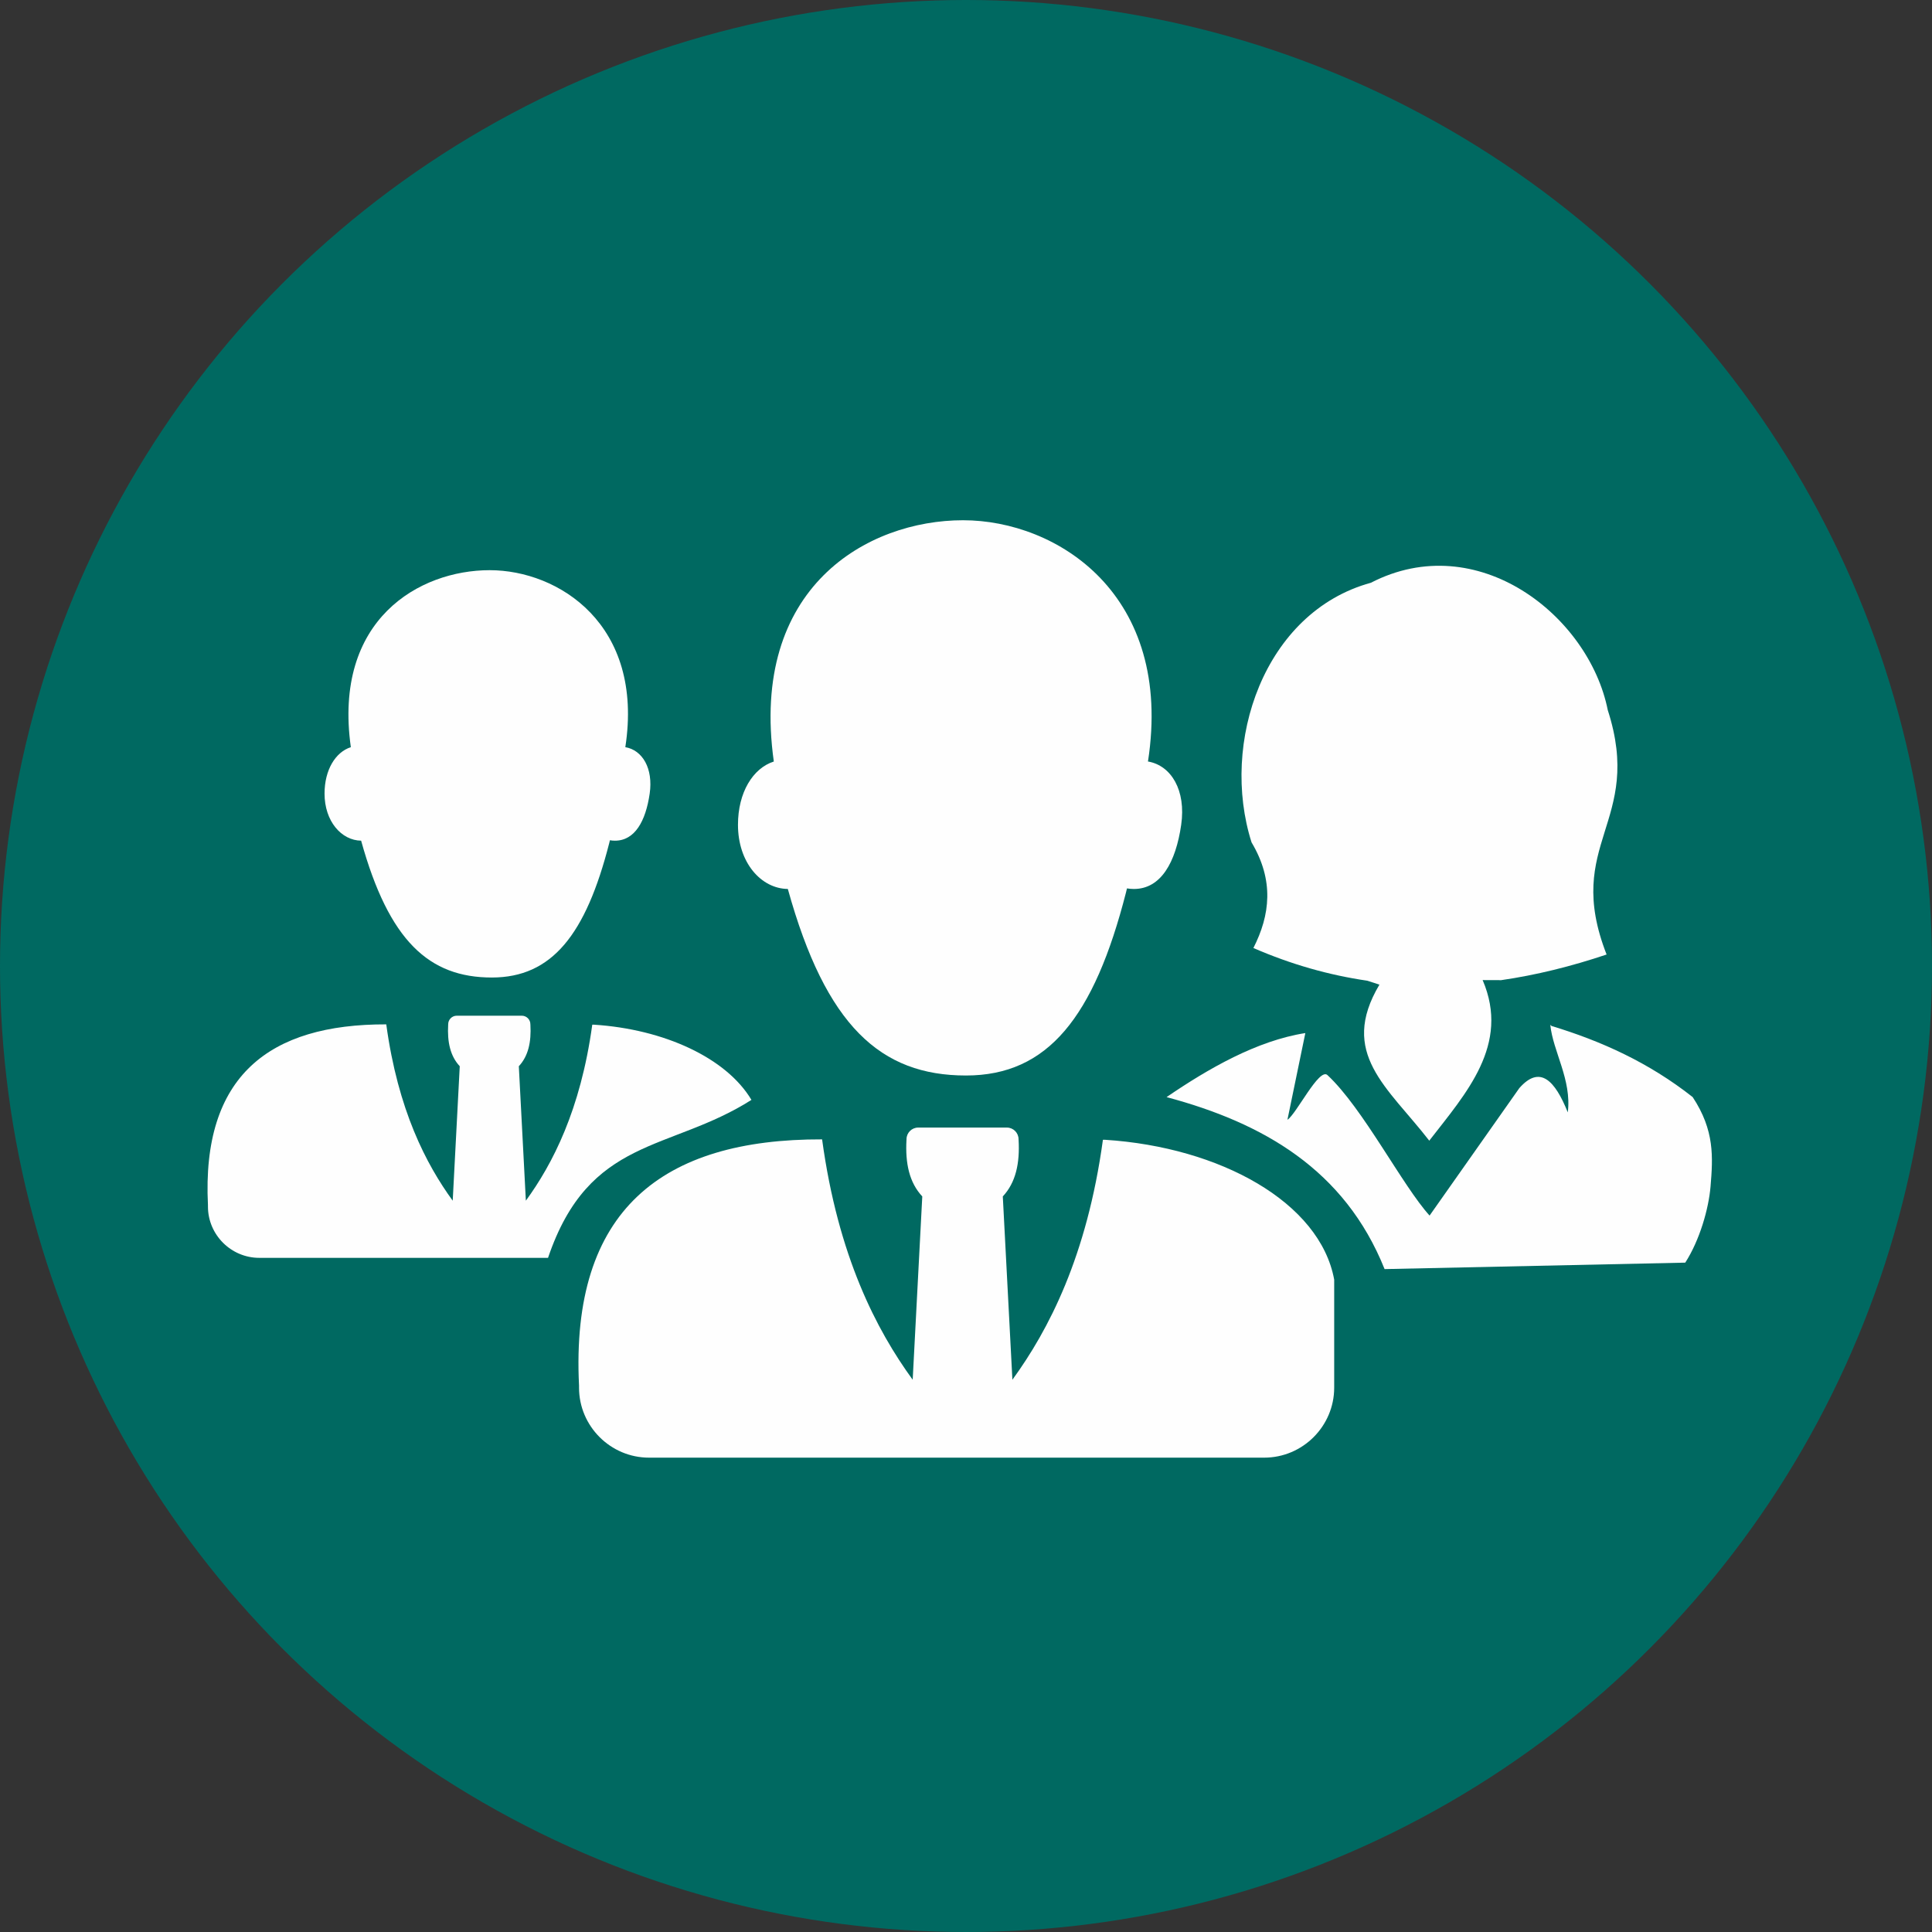
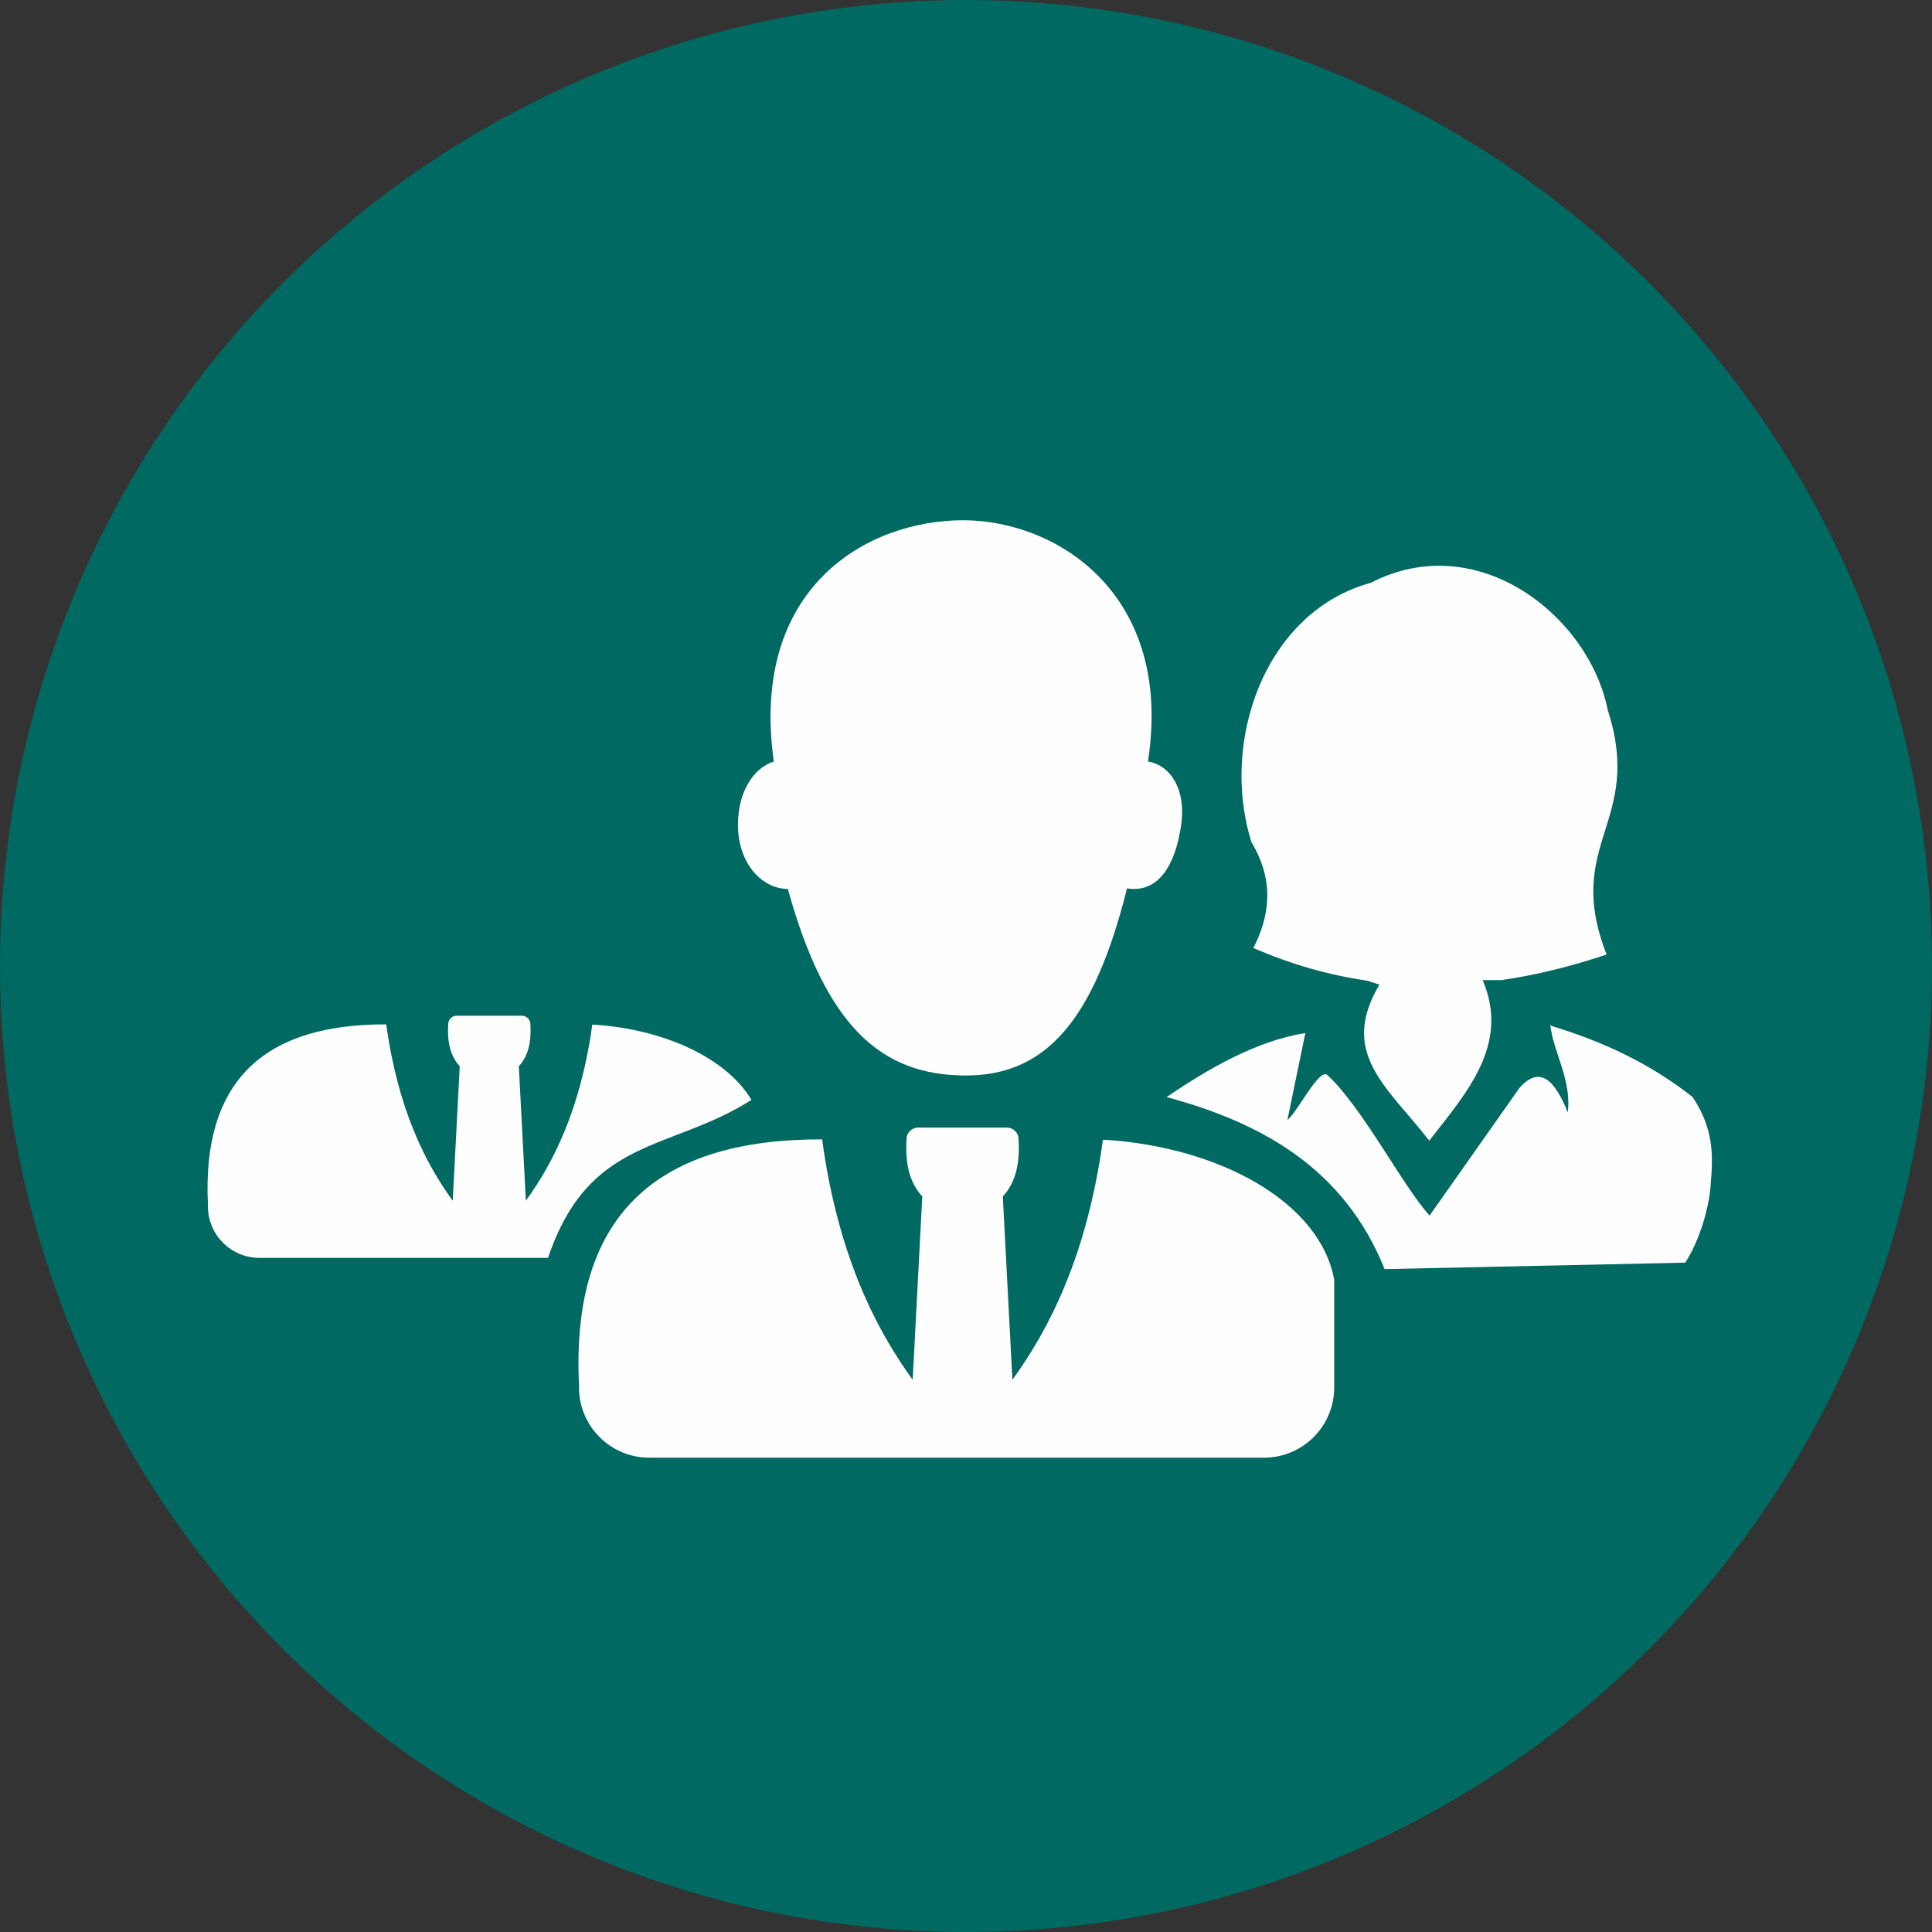
<svg xmlns="http://www.w3.org/2000/svg" xml:space="preserve" width="209.127mm" height="209.127mm" version="1.1" style="shape-rendering:geometricPrecision; text-rendering:geometricPrecision; image-rendering:optimizeQuality; fill-rule:evenodd; clip-rule:evenodd" viewBox="0 0 12696.03 12696.03">
  <rect x="0" y="0" width="12696.03" height="12696.03" fill="#333333" stroke="none" />
  <defs>
    <style type="text/css"> .fil1 {fill:#FEFEFE} .fil0 {fill:#006961} </style>
  </defs>
  <g id="Слой_x0020_1">
    <circle class="fil0" cx="6348.01" cy="6348.01" r="6348.01" />
-     <path class="fil1" d="M6328.53 3418.74c618.07,0 1384.71,487.08 1215.33,1585.4 152.82,26.11 250.96,189.32 218.32,415.84 -35.7,247.56 -133.57,421.89 -310.92,421.89 -15.34,0 -30.51,-1.27 -45.4,-3.81 -1.98,8.92 -4.16,17.83 -6.42,26.79 -209.53,817.88 -512.63,1202.81 -1051.45,1202.81 -560.49,0 -920.98,-325.42 -1170.75,-1225.83 -175.8,-2.29 -327.67,-172.75 -327.67,-421.85 0,-212.22 97.91,-371.66 235.51,-415.68 -160.63,-1145.95 615.25,-1585.56 1243.46,-1585.56z" />
+     <path class="fil1" d="M6328.53 3418.74c618.07,0 1384.71,487.08 1215.33,1585.4 152.82,26.11 250.96,189.32 218.32,415.84 -35.7,247.56 -133.57,421.89 -310.92,421.89 -15.34,0 -30.51,-1.27 -45.4,-3.81 -1.98,8.92 -4.16,17.83 -6.42,26.79 -209.53,817.88 -512.63,1202.81 -1051.45,1202.81 -560.49,0 -920.98,-325.42 -1170.75,-1225.83 -175.8,-2.29 -327.67,-172.75 -327.67,-421.85 0,-212.22 97.91,-371.66 235.51,-415.68 -160.63,-1145.95 615.25,-1585.56 1243.46,-1585.56" />
    <path class="fil1" d="M8767.59 9105.33l0 -696.31c-93.39,-507.99 -748.77,-870.42 -1504.96,-918.95l-14.86 0c-104.96,766.33 -357.35,1250.56 -594.84,1576.77l-63.04 -1204.53c85.15,-91.33 112.49,-217.01 103.77,-372.25l-0.28 0 0 -3.65c0,-42.11 -34.47,-76.63 -76.63,-76.63l-583 0c-42.16,0 -76.63,34.51 -76.63,76.63l0 3.65 -0.2 0c-8.68,155.24 18.63,280.92 103.77,372.25l-63 1204.53c-237.77,-326.62 -490.52,-811.59 -595.28,-1579.55 -1047.21,-3.01 -1655.05,461 -1597.28,1618.04l0 13.84c0,252.84 206.86,459.7 459.69,459.7l4043.07 0c252.83,0 459.69,-206.86 459.69,-459.7l0 -13.84z" />
-     <path class="fil1" d="M3217.69 3746.89c453.43,0 1015.79,357.31 891.57,1163.03 112.05,19.14 184.08,138.87 160.12,305.05 -26.15,181.58 -97.99,309.52 -228.07,309.52 -11.25,0 -22.38,-0.95 -33.32,-2.81 -1.46,6.54 -3.01,13.08 -4.71,19.69 -153.7,599.96 -376.05,882.34 -771.33,882.34 -411.16,0 -675.63,-238.76 -858.85,-899.26 -128.97,-1.71 -240.39,-126.75 -240.39,-309.49 0,-155.68 71.83,-272.64 172.75,-304.93 -117.79,-840.66 451.38,-1163.15 912.22,-1163.15z" />
    <path class="fil1" d="M4938.08 7227.85c-164.98,-276.37 -574.56,-464.69 -1035.12,-494.25l-10.9 0c-77.03,562.16 -262.18,917.37 -436.4,1156.69l-46.24 -883.61c62.45,-67.01 82.5,-159.2 76.12,-273.08l-0.2 0 0 -2.7c0,-30.9 -25.28,-56.22 -56.18,-56.22l-427.72 0c-30.9,0 -56.22,25.32 -56.22,56.22l0 2.7 -0.12 0c-6.38,113.87 13.63,206.07 76.11,273.08l-46.24 883.61c-174.41,-239.6 -359.81,-595.36 -436.67,-1158.71 -768.23,-2.22 -1214.14,338.13 -1171.79,1186.96l0 10.14c0,185.47 151.79,337.22 337.27,337.22l1897.54 0c270.74,-799.61 798.54,-696.04 1336.77,-1038.05z" />
    <path class="fil1" d="M9008.53 3829.62c700.16,-361.08 1433.01,216.06 1556.87,836.82 238.92,740.33 -295.07,871.53 -7.69,1606.08 -231.67,77.82 -463.61,135.51 -695.92,168.99l-3.33 -0.56 -115.38 -0.39c182.89,425.82 -110.86,745.69 -350.74,1055.3 -273.87,-353.15 -596.23,-573.57 -327.47,-1025.38l-80 -25.84c-248.91,-36.33 -498.33,-106.19 -748.26,-214.87 110.03,-216.17 137.45,-443.33 -12.04,-694.1 -207.98,-653.09 80.31,-1513.12 783.96,-1706.05zm1179.23 2905.13l8.63 7.49c324.23,98.38 637.2,238.88 926.84,467.06 144.66,218.99 133.57,394.51 117.56,587.2 -12.16,145.96 -70.81,352.39 -166.21,500.9l-1975.83 42.39c-262.1,-654 -798.54,-960.6 -1432.62,-1130.18 274.9,-187.85 593.74,-371.02 911.86,-420.83l-117.64 569.69c57.89,-36.21 208.33,-344.31 262.81,-293.72 233.5,216.98 492.9,726.87 671.32,923.36l589.85 -837.77c135.7,-154.13 234.48,-49.77 318.28,159.48 27.06,-213.17 -97.71,-401.49 -114.86,-575.08z" />
  </g>
</svg>